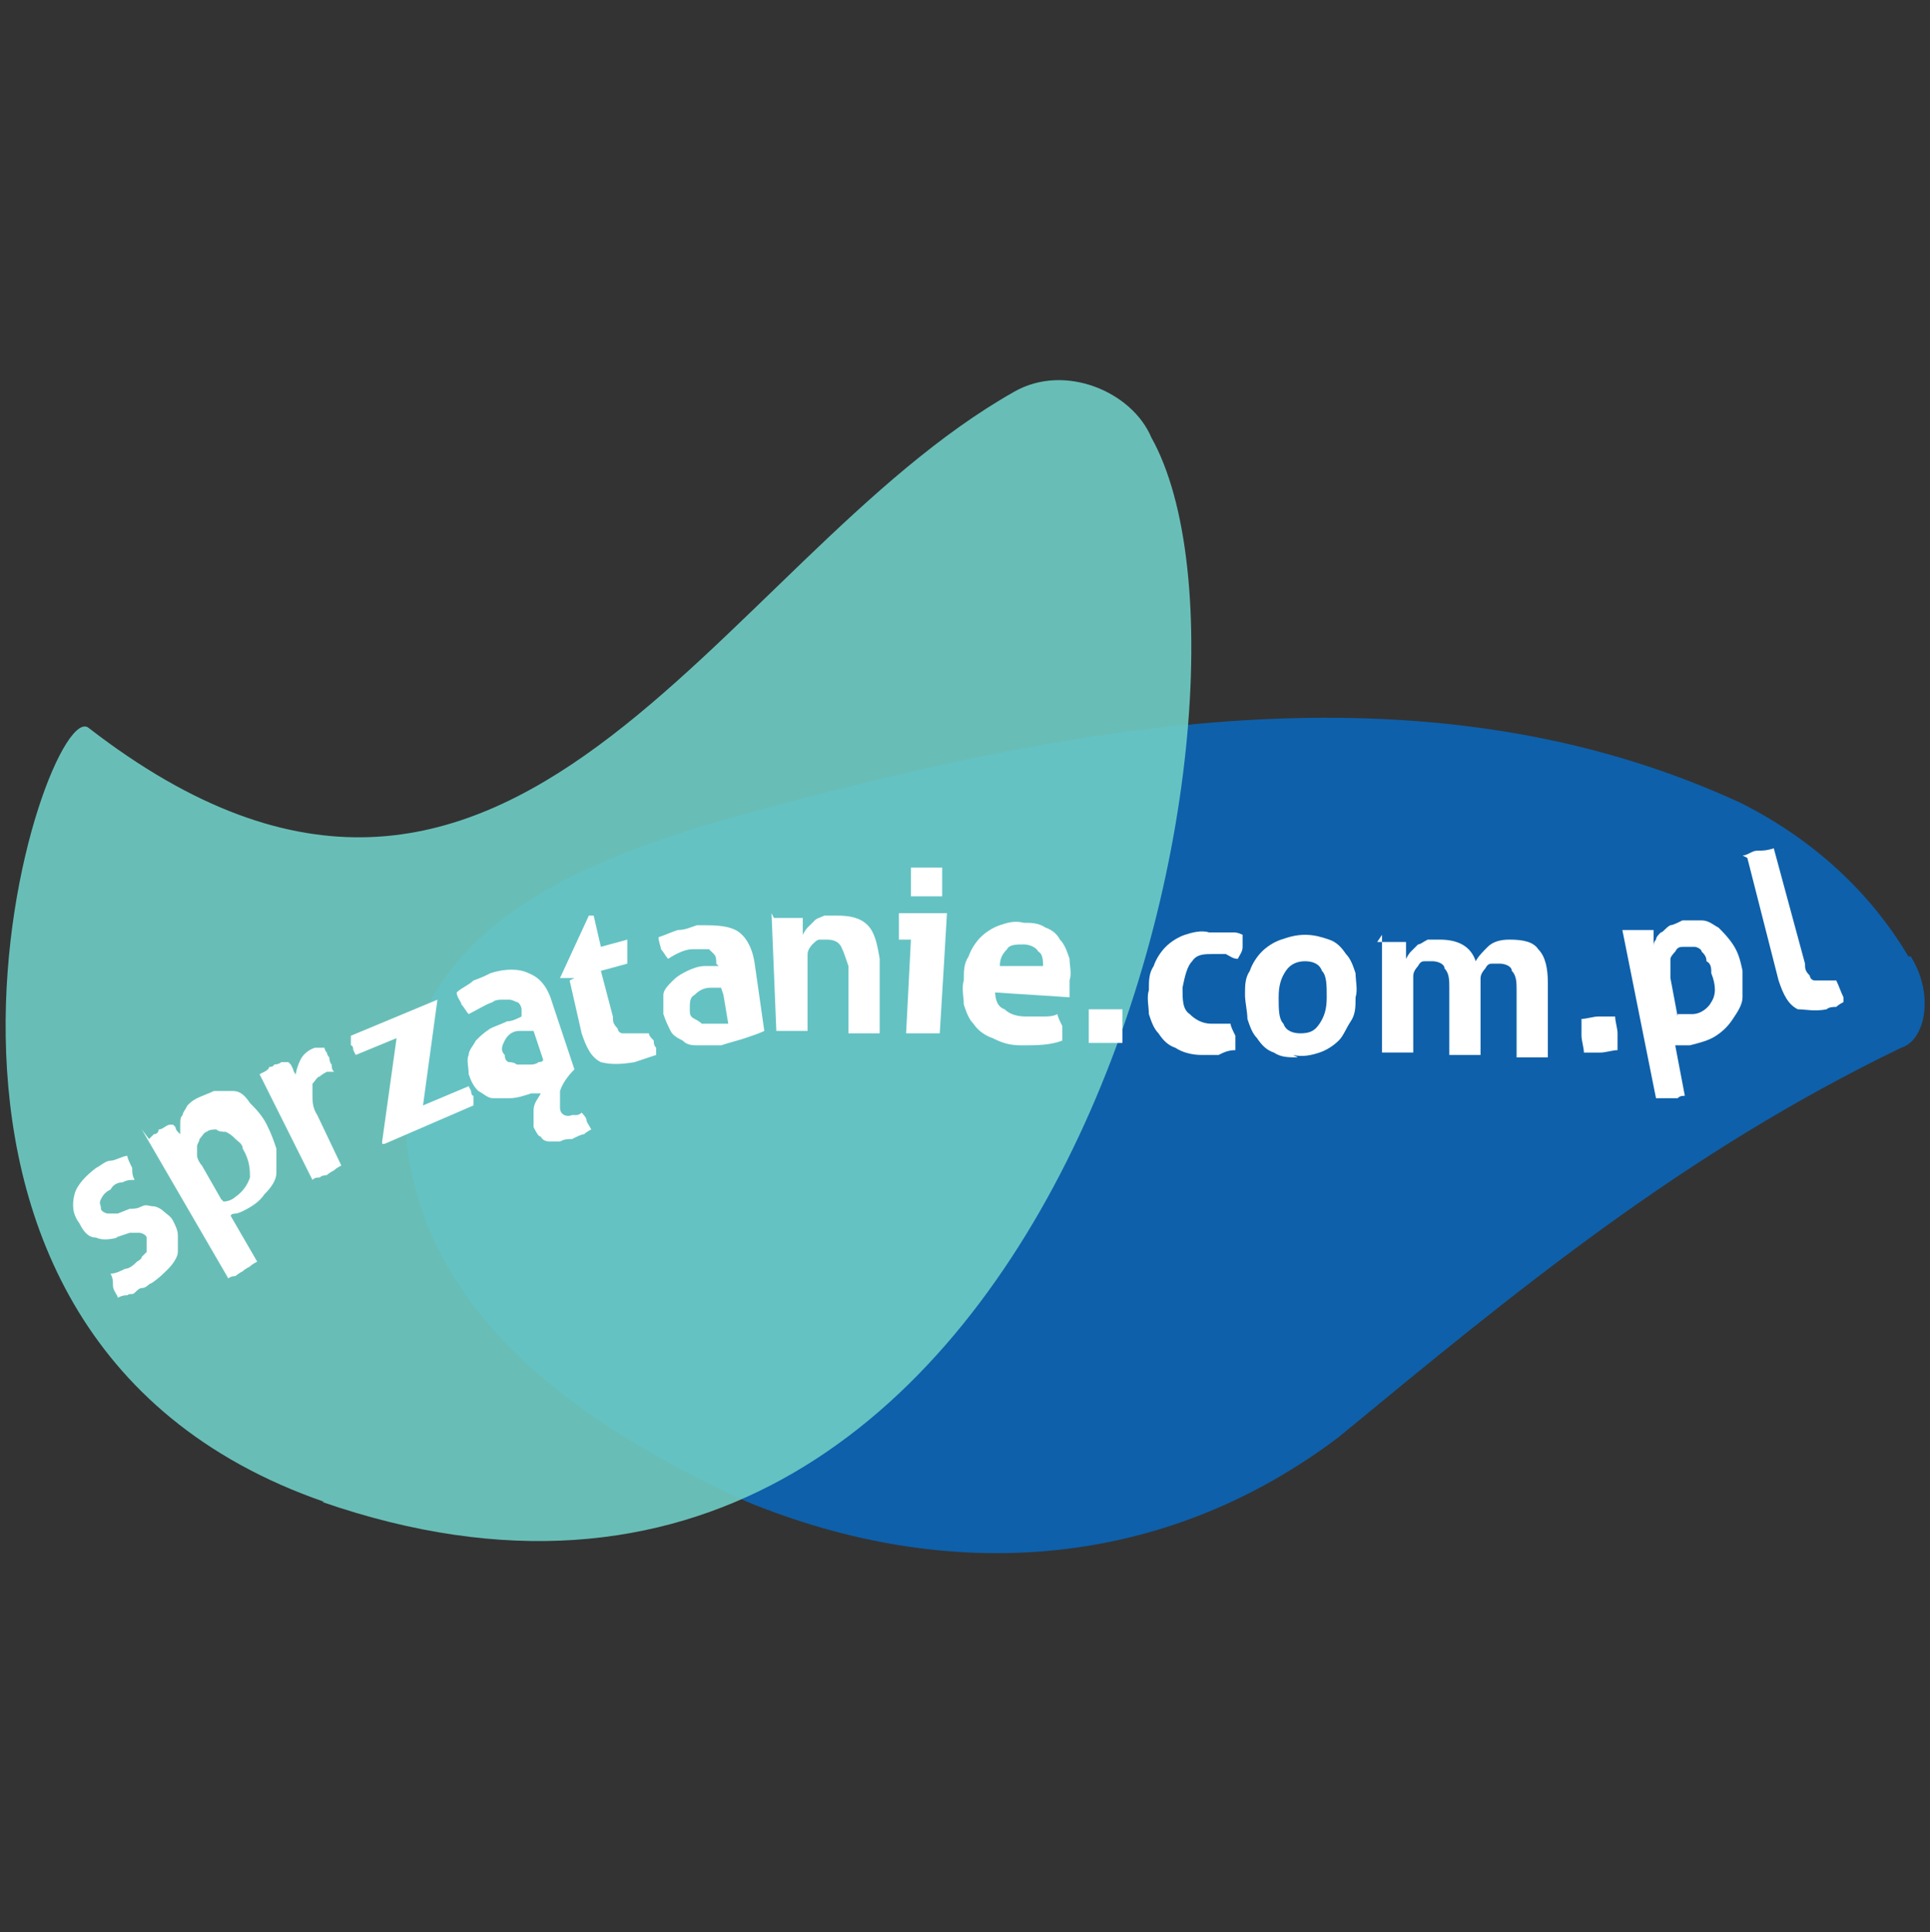
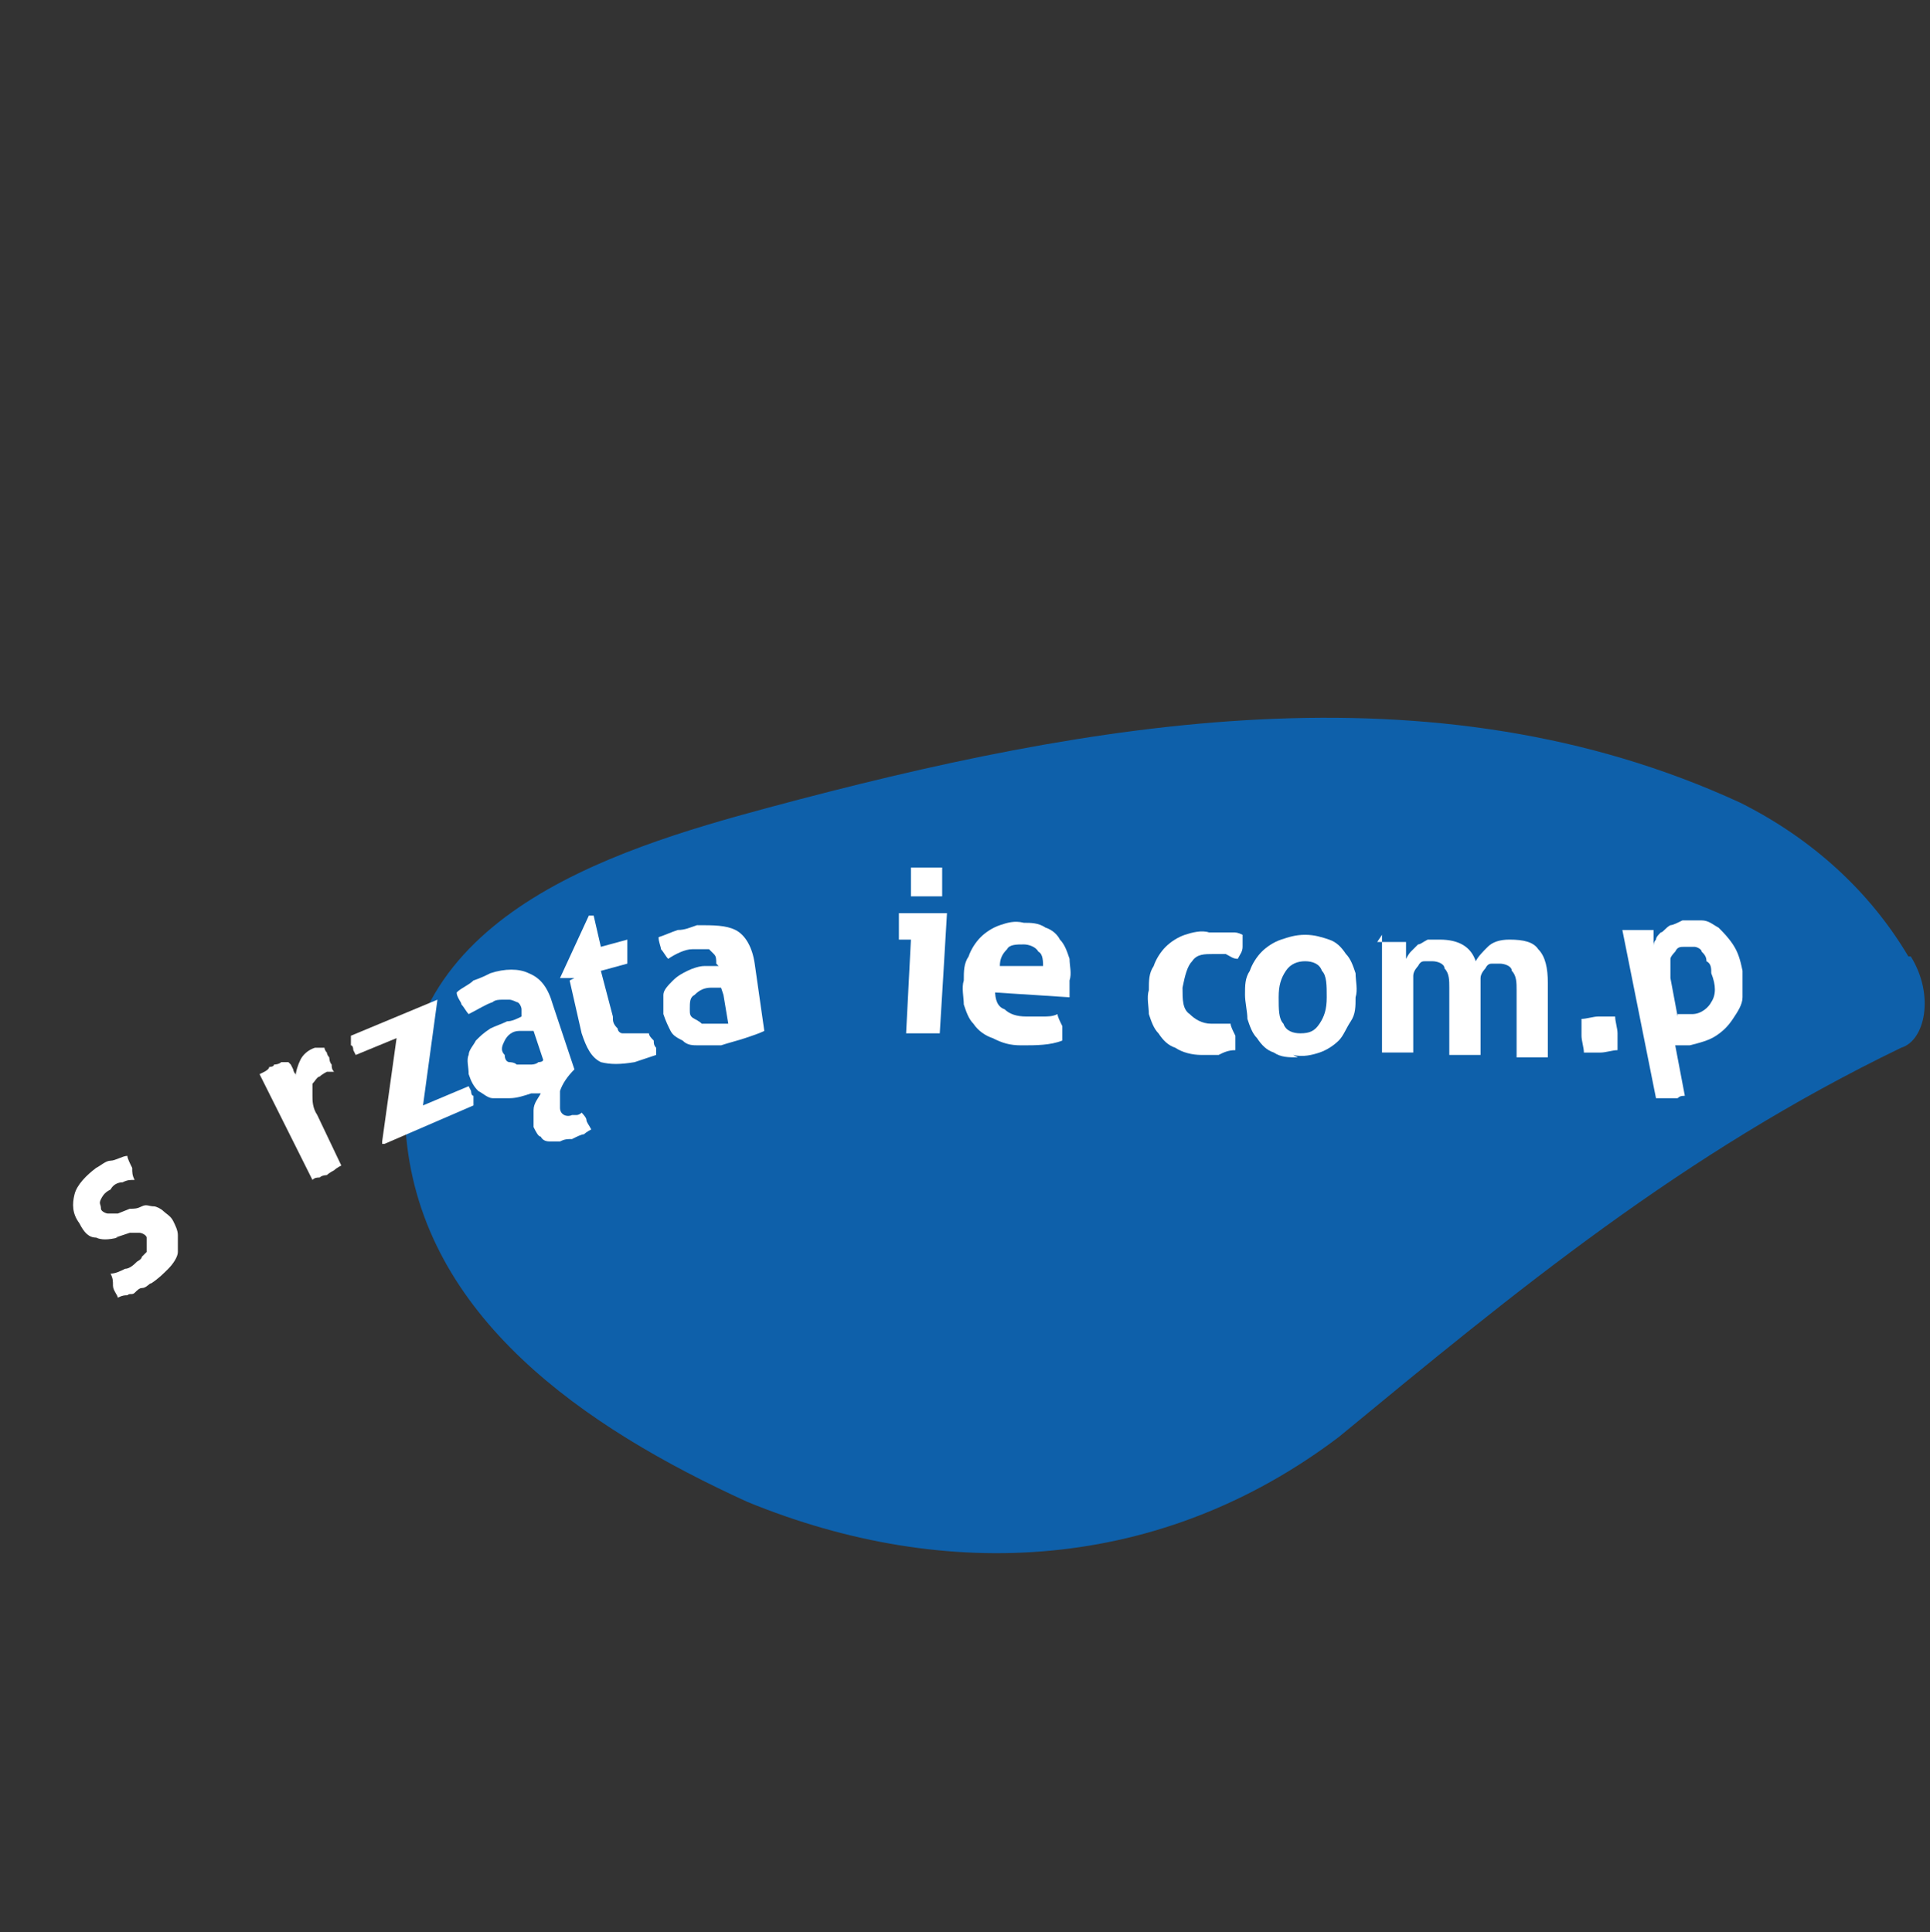
<svg xmlns="http://www.w3.org/2000/svg" id="Layer_1" version="1.1" viewBox="0 0 80.3 80.4">
  <rect x="0" y="0" width="80.3" height="80.4" fill="#333333" stroke="none" />
  <defs>
    <style>
      .st0 {
        opacity: .9;
      }

      .st1 {
        fill: #6ecdc5;
      }

      .st2 {
        fill: #fff;
      }

      .st3 {
        fill: #0e60aa;
      }
    </style>
  </defs>
  <path class="st3" d="M79.5,39.8c1,1.6.6,3.5-.4,3.8-9.1,4.4-16,10.1-23.4,16.2-7.4,5.6-16.3,6.1-24.6,2.7-6.8-3.1-13.5-7.7-14.2-15.2-.9-9,8.4-11.9,15.1-13.7,13.4-3.6,27.6-6.1,40.4-.2,3,1.5,5.4,3.7,7,6.4Z" />
  <g class="st0">
-     <path class="st1" d="M13.5,62.5C-7,55.4,1.9,28.7,3.7,30.3c17.6,13.6,26.1-7,38.5-14,2.1-1.2,4.9,0,5.7,1.9,6,10.7-3.9,54.9-34.5,44.3Z" />
-   </g>
+     </g>
  <g>
    <path class="st2" d="M4.9,51.5c-.4.1-.7.1-.9,0-.3,0-.5-.2-.7-.6-.3-.4-.3-.8-.2-1.2.1-.4.5-.8.9-1.1.2-.1.4-.3.6-.3.2,0,.5-.2.7-.2,0,.1.1.3.2.5,0,.2,0,.3.1.5-.2,0-.3,0-.5.1-.2,0-.4.1-.5.3-.2.1-.3.2-.4.4s0,.2,0,.4c0,.1.2.2.3.2.1,0,.2,0,.4,0l.5-.2c.2,0,.3,0,.5-.1s.3,0,.5,0c.1,0,.3.1.4.2.1.1.3.2.4.4.1.2.2.4.2.6,0,.2,0,.4,0,.7,0,.2-.2.5-.4.7-.2.2-.4.4-.7.6-.1,0-.2.2-.4.2-.1,0-.2.1-.3.2s-.2,0-.3.1c-.1,0-.2,0-.4.1,0-.1-.2-.3-.2-.5s0-.3-.1-.5c.2,0,.4-.1.6-.2.2,0,.4-.2.5-.3,0,0,.2-.1.2-.2,0,0,.1-.1.2-.2,0,0,0-.2,0-.3,0,0,0-.2,0-.3,0-.1-.2-.2-.3-.2s-.3,0-.4,0l-.6.2Z" />
-     <path class="st2" d="M6.2,47.4c0,0,.1-.1.2-.2,0,0,.2,0,.2-.2.2,0,.3-.2.5-.2,0,0,0,0,.1,0,0,0,0,0,.1.1,0,0,0,.1.1.2,0,0,0,0,.1.1,0-.1,0-.2,0-.4s0-.3.1-.4c0-.1.1-.2.2-.4.1-.1.2-.2.4-.3.2-.1.5-.2.7-.3.3,0,.5,0,.8,0,.3,0,.5.2.7.5.2.2.5.5.7.9.2.4.3.7.4,1,0,.3,0,.7,0,1,0,.3-.2.6-.5.9-.2.3-.5.5-.9.7,0,0-.2.1-.3.1,0,0-.2,0-.2.1l1.1,1.9c0,0-.2.1-.3.2,0,0-.2.1-.3.2,0,0-.2.1-.3.2,0,0-.2,0-.3.1l-3.6-6.2ZM9.3,50c.2,0,.4-.1.5-.2.3-.2.5-.5.6-.8,0-.3,0-.7-.3-1.2,0-.2-.2-.3-.3-.4-.1-.1-.2-.2-.4-.3-.1,0-.3,0-.4-.1-.1,0-.3,0-.4.1-.1,0-.2.2-.3.3,0,.1-.1.2-.1.3,0,.1,0,.3,0,.4,0,.1.1.3.2.4l.8,1.4Z" />
    <path class="st2" d="M11,44.6c0,0,.2-.1.2-.2,0,0,.2,0,.2-.1,0,0,.2,0,.3-.1,0,0,.2,0,.3,0,0,0,0,0,.1.1,0,0,0,0,.1.2,0,0,0,.1.1.2,0,0,0,.1,0,.1,0-.2.1-.5.2-.7.1-.2.3-.4.6-.5,0,0,.1,0,.2,0,0,0,.1,0,.2,0,0,0,0,.1.1.2,0,0,0,.1.1.2,0,0,0,.2.1.3,0,.1,0,.2.1.3,0,0-.1,0-.2,0,0,0-.1,0-.1,0,0,0-.2.1-.3.2-.1,0-.2.2-.3.3,0,.1,0,.3,0,.5,0,.2,0,.5.2.8l1,2.1c0,0-.2.1-.3.2,0,0-.2.1-.3.2,0,0-.2,0-.3.1-.1,0-.2,0-.3.1l-2.2-4.4Z" />
    <path class="st2" d="M15.9,47.5l.6-4.3-1.7.7c0,0-.1-.2-.1-.2,0,0,0-.2-.1-.2,0,0,0-.2,0-.2,0,0,0-.2,0-.2l3.6-1.5h0c0,0-.6,4.4-.6,4.4l1.9-.8c0,0,.1.2.1.2,0,0,0,.2.1.2,0,0,0,.2,0,.2,0,0,0,.2,0,.2l-3.7,1.6h-.1Z" />
    <path class="st2" d="M21.7,42c0-.1-.1-.3-.2-.3,0,0-.2-.1-.3-.1-.1,0-.2,0-.3,0-.1,0-.3,0-.4.1-.3.1-.6.3-1,.5-.1-.1-.2-.3-.3-.4,0-.1-.2-.3-.2-.5.2-.2.5-.3.7-.5.3-.1.5-.2.7-.3.6-.2,1.2-.2,1.6,0,.5.2.8.6,1,1.3l.9,2.7c-.3.3-.5.6-.6.9,0,.3,0,.5,0,.7,0,.3.3.4.5.3,0,0,0,0,.2,0,0,0,.1,0,.2-.1,0,0,.2.2.2.3,0,.1.1.2.2.4,0,0-.2.1-.3.2-.1,0-.3.1-.5.2-.2,0-.3,0-.5.1-.2,0-.3,0-.4,0-.1,0-.3,0-.4-.2-.1,0-.2-.2-.3-.4,0-.2,0-.4,0-.7,0-.3.2-.5.3-.7,0,0-.1,0-.2,0,0,0-.1,0-.2,0-.3.1-.6.2-.9.2s-.5,0-.7,0-.4-.2-.6-.3c-.2-.2-.3-.4-.4-.7,0-.3-.1-.6,0-.8,0-.2.2-.4.3-.6.2-.2.3-.3.6-.5.2-.1.5-.2.7-.3.2,0,.4-.1.6-.2h0ZM22,42.9c0,0-.2,0-.2,0,0,0-.2,0-.2,0-.3,0-.5.2-.6.4-.1.2-.2.4,0,.6,0,.2.1.3.2.3,0,0,.2,0,.3.1.1,0,.2,0,.3,0,.1,0,.2,0,.3,0,0,0,.2,0,.3-.1,0,0,.2,0,.2-.1l-.4-1.2Z" />
    <path class="st2" d="M23.9,40.7h-.6c0,.1,0,0,0,0l1.2-2.6h.2c0,0,.3,1.3.3,1.3l1.1-.3c0,0,0,.2,0,.2,0,0,0,.1,0,.2,0,0,0,.2,0,.3,0,0,0,.2,0,.3l-1.1.3.5,1.9c0,.2,0,.3.2.5,0,.1.1.2.2.2,0,0,.2,0,.3,0,0,0,.2,0,.3,0,0,0,.2,0,.3,0,0,0,.2,0,.2,0,0,.1.1.2.2.3,0,.1,0,.2.1.3,0,0,0,.1,0,.2,0,0,0,0,0,.1-.3.1-.6.2-.9.3-.6.1-1,.1-1.4,0-.4-.2-.6-.6-.8-1.2l-.5-2.2Z" />
    <path class="st2" d="M29.8,40.1c0-.2,0-.3-.1-.4,0,0-.1-.1-.2-.2,0,0-.2,0-.3,0-.1,0-.3,0-.4,0-.3,0-.7.2-1,.4-.1-.1-.2-.3-.3-.4,0-.1-.1-.3-.1-.5.3-.1.5-.2.8-.3.3,0,.5-.1.8-.2.7,0,1.2,0,1.6.2s.7.7.8,1.4l.4,2.8c-.2.1-.5.2-.8.3-.3.1-.7.2-1,.3-.3,0-.6,0-.9,0-.3,0-.5,0-.7-.2-.2-.1-.4-.2-.5-.4-.1-.2-.2-.4-.3-.7,0-.3,0-.6,0-.8,0-.2.2-.4.4-.6.2-.2.4-.3.6-.4s.5-.2.7-.2c.2,0,.4,0,.6,0h0ZM30,41.1c0,0-.2,0-.2,0,0,0-.2,0-.2,0-.3,0-.5.1-.7.3-.2.1-.2.3-.2.6,0,.2,0,.3.2.4,0,0,.2.1.3.2.1,0,.2,0,.3,0,.1,0,.2,0,.3,0,0,0,.2,0,.3,0,0,0,.2,0,.2,0l-.2-1.2Z" />
-     <path class="st2" d="M32.2,38.2c0,0,.2,0,.3,0,0,0,.2,0,.3,0,.1,0,.2,0,.3,0,0,0,.2,0,.3,0,0,0,0,0,0,.1,0,0,0,.1,0,.2,0,0,0,.1,0,.2,0,0,0,.1,0,.2,0,0,.1-.2.2-.3,0,0,.2-.2.3-.3s.2-.1.4-.2c.1,0,.3,0,.5,0,.6,0,1,.1,1.3.4.3.3.4.8.5,1.4v3.1c-.1,0-.3,0-.6,0-.2,0-.4,0-.7,0v-2.8c-.1-.3-.2-.6-.3-.8-.1-.2-.3-.3-.6-.3-.1,0-.2,0-.3,0-.1,0-.2.1-.3.2,0,0-.2.2-.2.4,0,.2,0,.4,0,.6v2.6c-.1,0-.4,0-.6,0-.2,0-.4,0-.7,0l-.2-4.9Z" />
    <path class="st2" d="M38,39.1h-.6c0-.1,0-.2,0-.3,0,0,0-.2,0-.3,0-.2,0-.3,0-.5h2c0,.1-.3,5-.3,5-.2,0-.5,0-.7,0-.2,0-.4,0-.7,0l.2-3.9ZM37.9,37.3c0-.2,0-.4,0-.6,0-.2,0-.4,0-.6.1,0,.2,0,.3,0s.2,0,.3,0c.1,0,.2,0,.4,0,.1,0,.2,0,.3,0,0,.1,0,.2,0,.3,0,.1,0,.2,0,.3,0,.1,0,.2,0,.3,0,.1,0,.2,0,.3-.1,0-.2,0-.3,0-.1,0-.2,0-.3,0-.1,0-.2,0-.3,0-.1,0-.2,0-.3,0Z" />
    <path class="st2" d="M41.4,41.2c0,.4.1.7.4.8.2.2.5.3.9.3.2,0,.4,0,.7,0,.2,0,.4,0,.6-.1,0,.1.1.3.2.5,0,.2,0,.4,0,.6-.5.2-1.1.2-1.7.2-.5,0-.8-.1-1.2-.3-.3-.1-.6-.3-.8-.6-.2-.2-.3-.5-.4-.8,0-.3-.1-.7,0-1,0-.4,0-.7.2-1,.1-.3.3-.6.5-.8.2-.2.5-.4.8-.5.3-.1.6-.2,1-.1.3,0,.6,0,.9.2.3.1.5.3.6.5.2.2.3.5.4.8,0,.3.1.6,0,.9,0,.1,0,.2,0,.4,0,.1,0,.2,0,.3l-3.1-.2ZM43.4,40.3c0-.3,0-.6-.2-.7-.1-.2-.4-.3-.6-.3-.3,0-.6,0-.7.2-.2.2-.3.4-.3.7h1.9Z" />
-     <path class="st2" d="M45.3,43.4c0-.2,0-.5,0-.7,0-.2,0-.5,0-.7.2,0,.5,0,.7,0,.2,0,.5,0,.7,0,0,.2,0,.5,0,.7,0,.2,0,.5,0,.7-.2,0-.5,0-.7,0-.2,0-.5,0-.7,0Z" />
    <path class="st2" d="M51.2,42.6c0,.1.1.3.2.5,0,.2,0,.4,0,.6-.3,0-.5.1-.7.2-.2,0-.5,0-.7,0-.4,0-.8-.1-1.1-.3-.3-.1-.5-.3-.7-.6-.2-.2-.3-.5-.4-.8,0-.3-.1-.7,0-1,0-.4,0-.7.2-1,.1-.3.3-.6.5-.8.2-.2.5-.4.8-.5.3-.1.7-.2,1-.1.1,0,.3,0,.4,0,.1,0,.2,0,.3,0,.1,0,.2,0,.3,0,.1,0,.2,0,.4.1,0,.1,0,.3,0,.5,0,.2-.1.3-.2.5-.2,0-.3-.1-.5-.2-.1,0-.3,0-.5,0-.4,0-.7,0-.9.3-.2.2-.3.6-.4,1.1,0,.5,0,.9.3,1.1.2.2.5.4.9.4,0,0,.2,0,.3,0,0,0,.2,0,.2,0,0,0,.2,0,.2,0,0,0,.2,0,.3,0Z" />
    <path class="st2" d="M54,44c-.4,0-.7,0-1-.2-.3-.1-.5-.3-.7-.6-.2-.2-.3-.5-.4-.8,0-.3-.1-.7-.1-1,0-.4,0-.7.2-1,.1-.3.3-.6.5-.8.2-.2.5-.4.8-.5.3-.1.6-.2,1-.2.4,0,.7.1,1,.2.3.1.5.3.7.6.2.2.3.5.4.8,0,.3.1.7,0,1,0,.4,0,.7-.2,1s-.3.6-.5.8c-.2.2-.5.4-.8.5-.3.1-.7.2-1.1.1ZM54.1,43c.4,0,.6-.1.8-.4.2-.3.3-.6.3-1.1,0-.5,0-.9-.2-1.1-.1-.3-.4-.4-.7-.4-.3,0-.6.1-.8.4-.2.3-.3.6-.3,1.1,0,.5,0,.9.2,1.1.1.3.4.4.7.4Z" />
    <path class="st2" d="M57.3,39.2c0,0,.2,0,.3,0,0,0,.2,0,.3,0,.1,0,.2,0,.3,0,0,0,.2,0,.3,0,0,0,0,0,0,.1,0,0,0,.1,0,.2,0,0,0,.1,0,.2,0,0,0,.1,0,.2,0,0,.1-.2.2-.3,0,0,.2-.2.3-.3.1,0,.2-.1.4-.2.1,0,.3,0,.5,0,.8,0,1.3.3,1.5.9.1-.2.3-.4.5-.6.2-.2.5-.3.9-.3.6,0,1,.1,1.2.4.3.3.4.8.4,1.4v3.1c-.2,0-.4,0-.6,0-.2,0-.4,0-.7,0v-2.8c0-.3,0-.6-.2-.8,0-.2-.3-.3-.5-.3-.1,0-.2,0-.3,0-.1,0-.2,0-.3.2,0,0-.2.2-.2.4,0,.2,0,.4,0,.6v2.6c-.2,0-.4,0-.6,0-.2,0-.4,0-.7,0v-2.8c0-.3,0-.6-.2-.8,0-.2-.3-.3-.5-.3-.1,0-.2,0-.3,0-.1,0-.2,0-.3.2,0,0-.2.2-.2.4,0,.2,0,.4,0,.6v2.6c-.2,0-.4,0-.6,0-.2,0-.4,0-.7,0v-4.9Z" />
    <path class="st2" d="M65.9,43.8c0-.2-.1-.5-.1-.7s0-.5,0-.7c.2,0,.5-.1.7-.1.2,0,.5,0,.7,0,0,.2.1.5.1.7,0,.2,0,.5,0,.7-.2,0-.5.1-.7.1-.2,0-.5,0-.7,0Z" />
    <path class="st2" d="M67.8,38.7c0,0,.2,0,.2,0s.2,0,.3,0c.2,0,.4,0,.5,0,0,0,0,0,0,.1,0,0,0,.1,0,.2,0,0,0,.1,0,.2,0,0,0,.1,0,.2,0-.1,0-.2.1-.3,0-.1.1-.2.2-.3.1,0,.2-.2.4-.3.1,0,.3-.1.5-.2.3,0,.5,0,.8,0,.3,0,.5.2.7.3.2.2.4.4.6.7.2.3.3.6.4,1.1,0,.4,0,.8,0,1.1,0,.3-.2.6-.4.9-.2.3-.4.5-.7.7-.3.2-.7.3-1.1.4-.1,0-.2,0-.3,0-.1,0-.2,0-.3,0l.4,2.1c-.1,0-.2,0-.3.1-.1,0-.2,0-.3,0-.1,0-.2,0-.3,0-.1,0-.2,0-.3,0l-1.4-7ZM69.8,42.2c.2,0,.4,0,.6,0,.4,0,.7-.3.8-.5.2-.3.2-.7,0-1.2,0-.2,0-.4-.2-.5,0-.2-.1-.3-.2-.4,0-.1-.2-.2-.3-.2s-.3,0-.4,0c-.2,0-.3,0-.4.2,0,0-.2.2-.2.3,0,.1,0,.2,0,.4,0,.1,0,.3,0,.4l.3,1.6Z" />
-     <path class="st2" d="M72.5,35.6c.2,0,.4-.2.6-.2.2,0,.4,0,.7-.1l1.3,4.8c0,.2,0,.3.2.5,0,.1.1.2.2.2,0,0,.1,0,.2,0,0,0,.2,0,.3,0,0,0,.1,0,.2,0,0,0,.1,0,.2,0,.1.2.2.5.3.7,0,0,0,0,0,.1,0,0,0,0,0,.1,0,0-.2.1-.3.2-.1,0-.3,0-.4.1-.5.1-.9,0-1.2,0-.4-.2-.6-.6-.8-1.2l-1.3-5.1Z" />
  </g>
</svg>